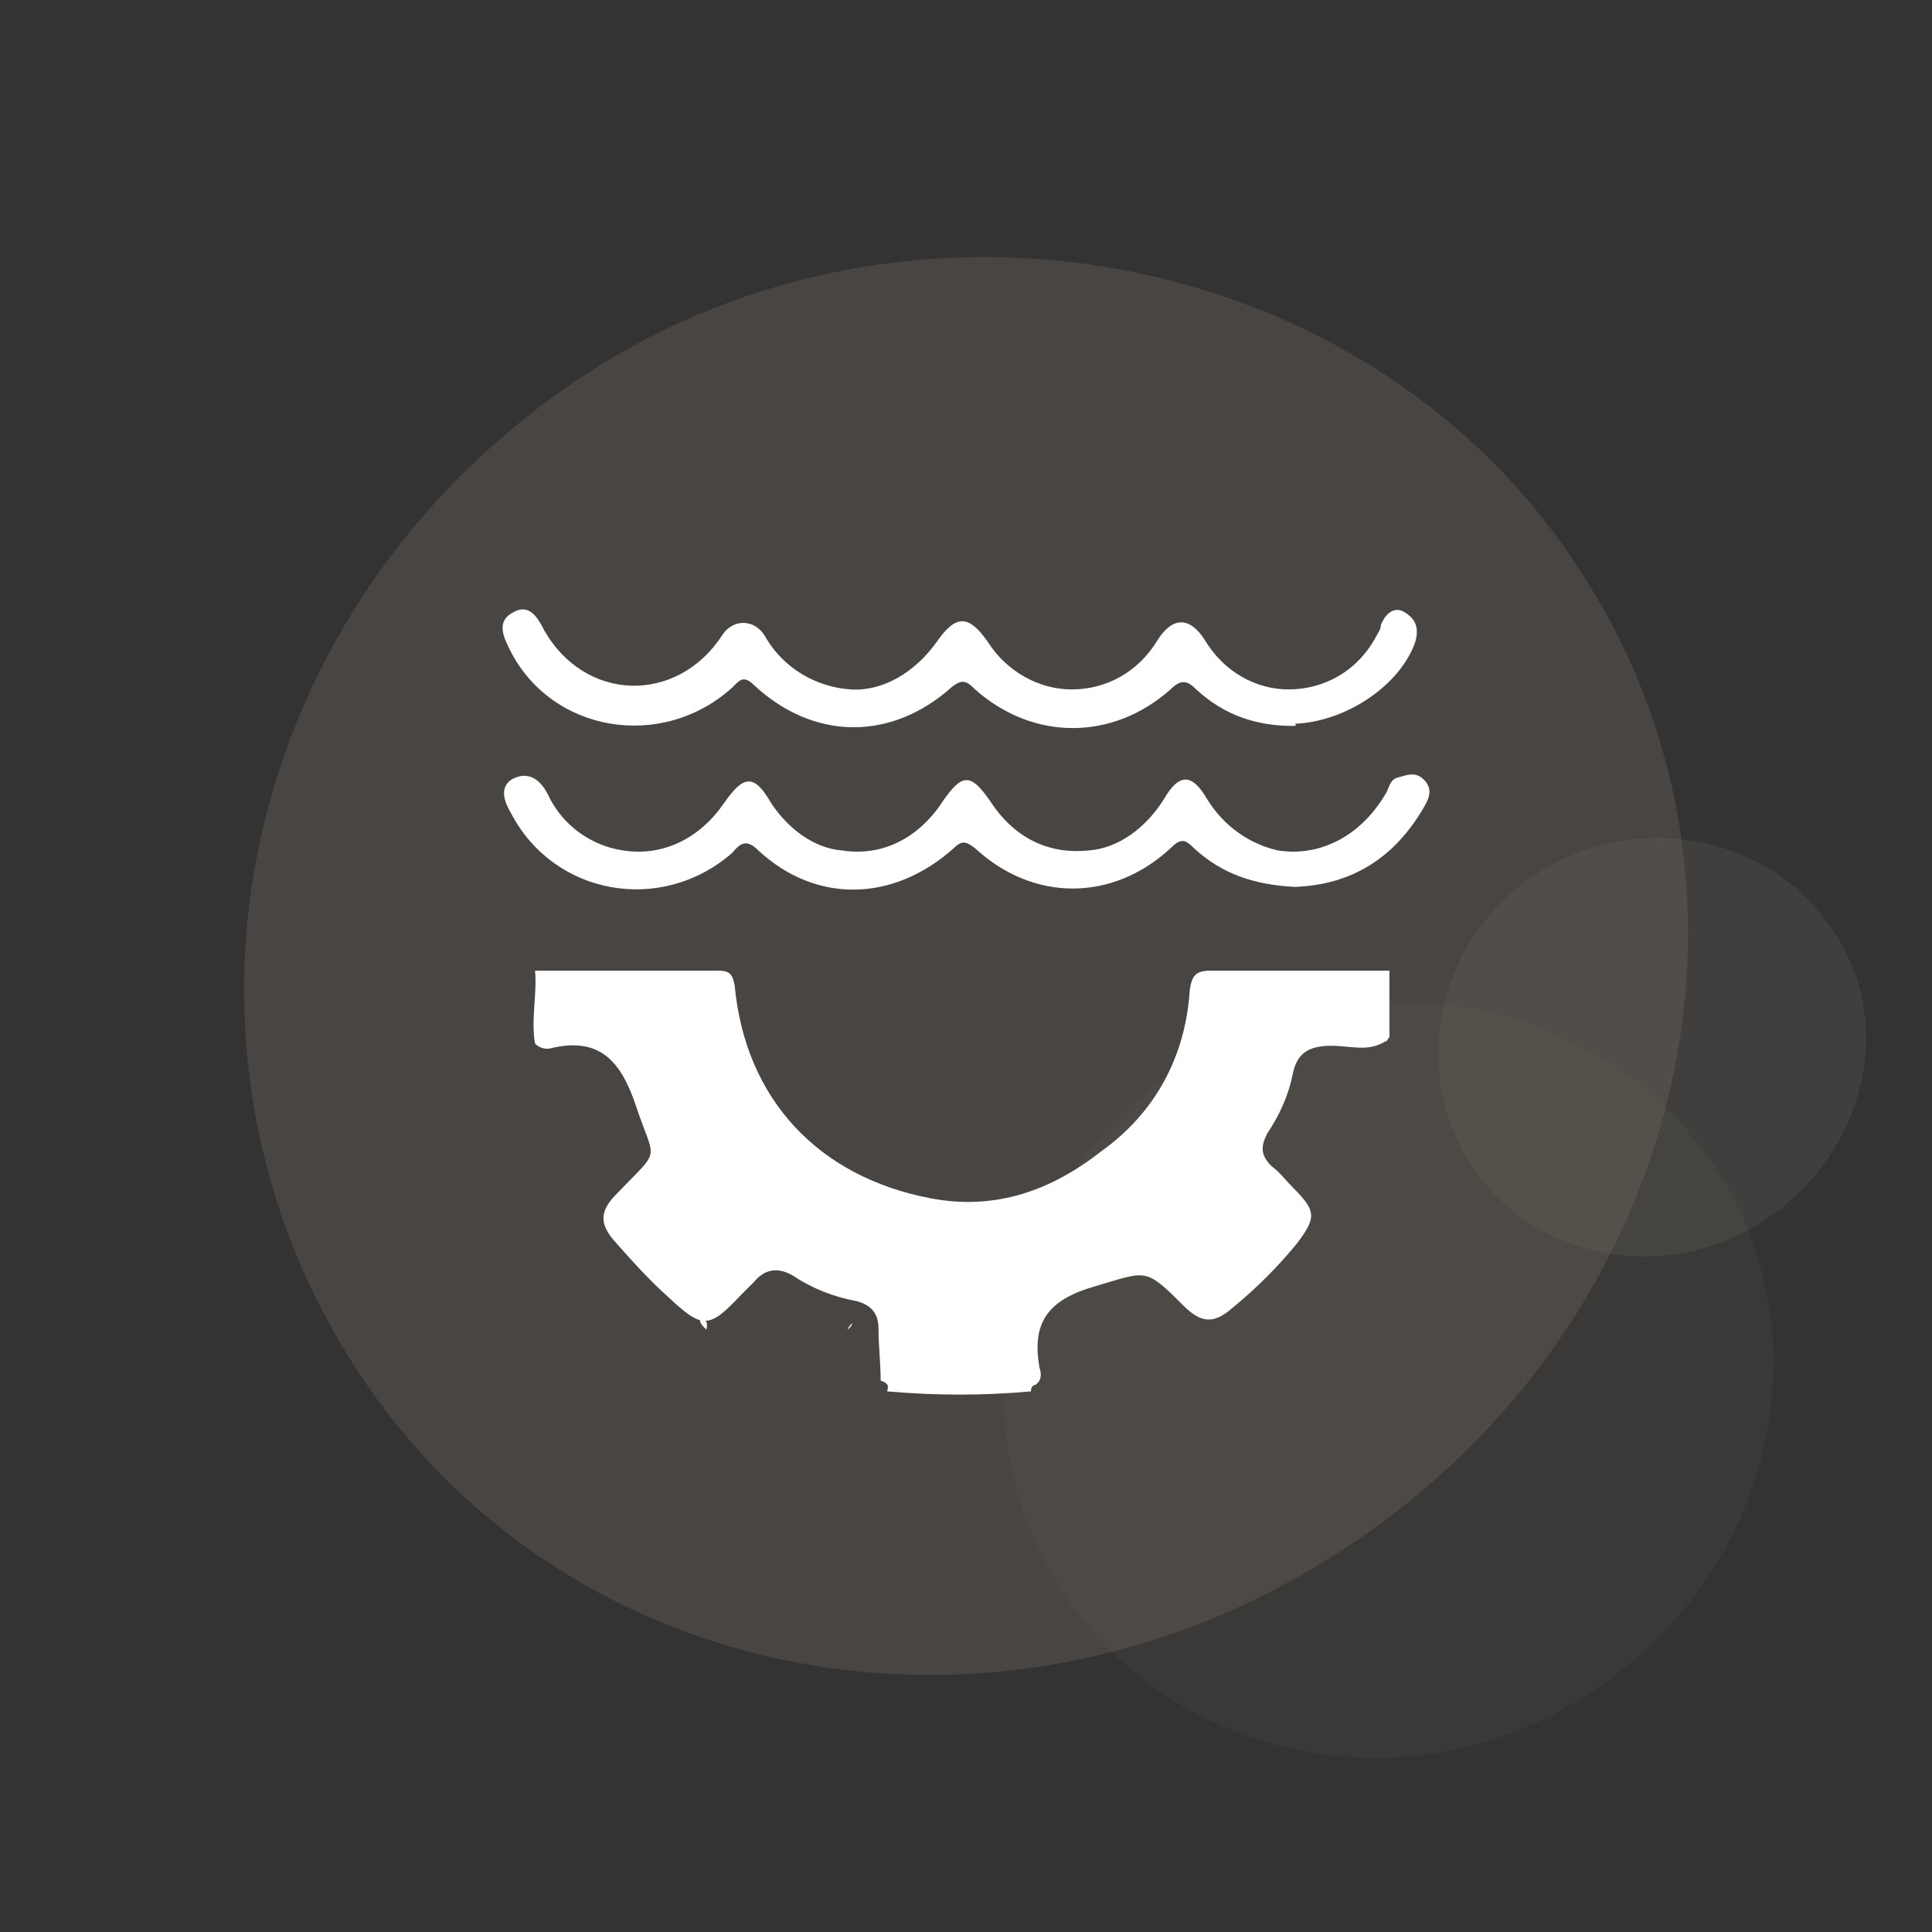
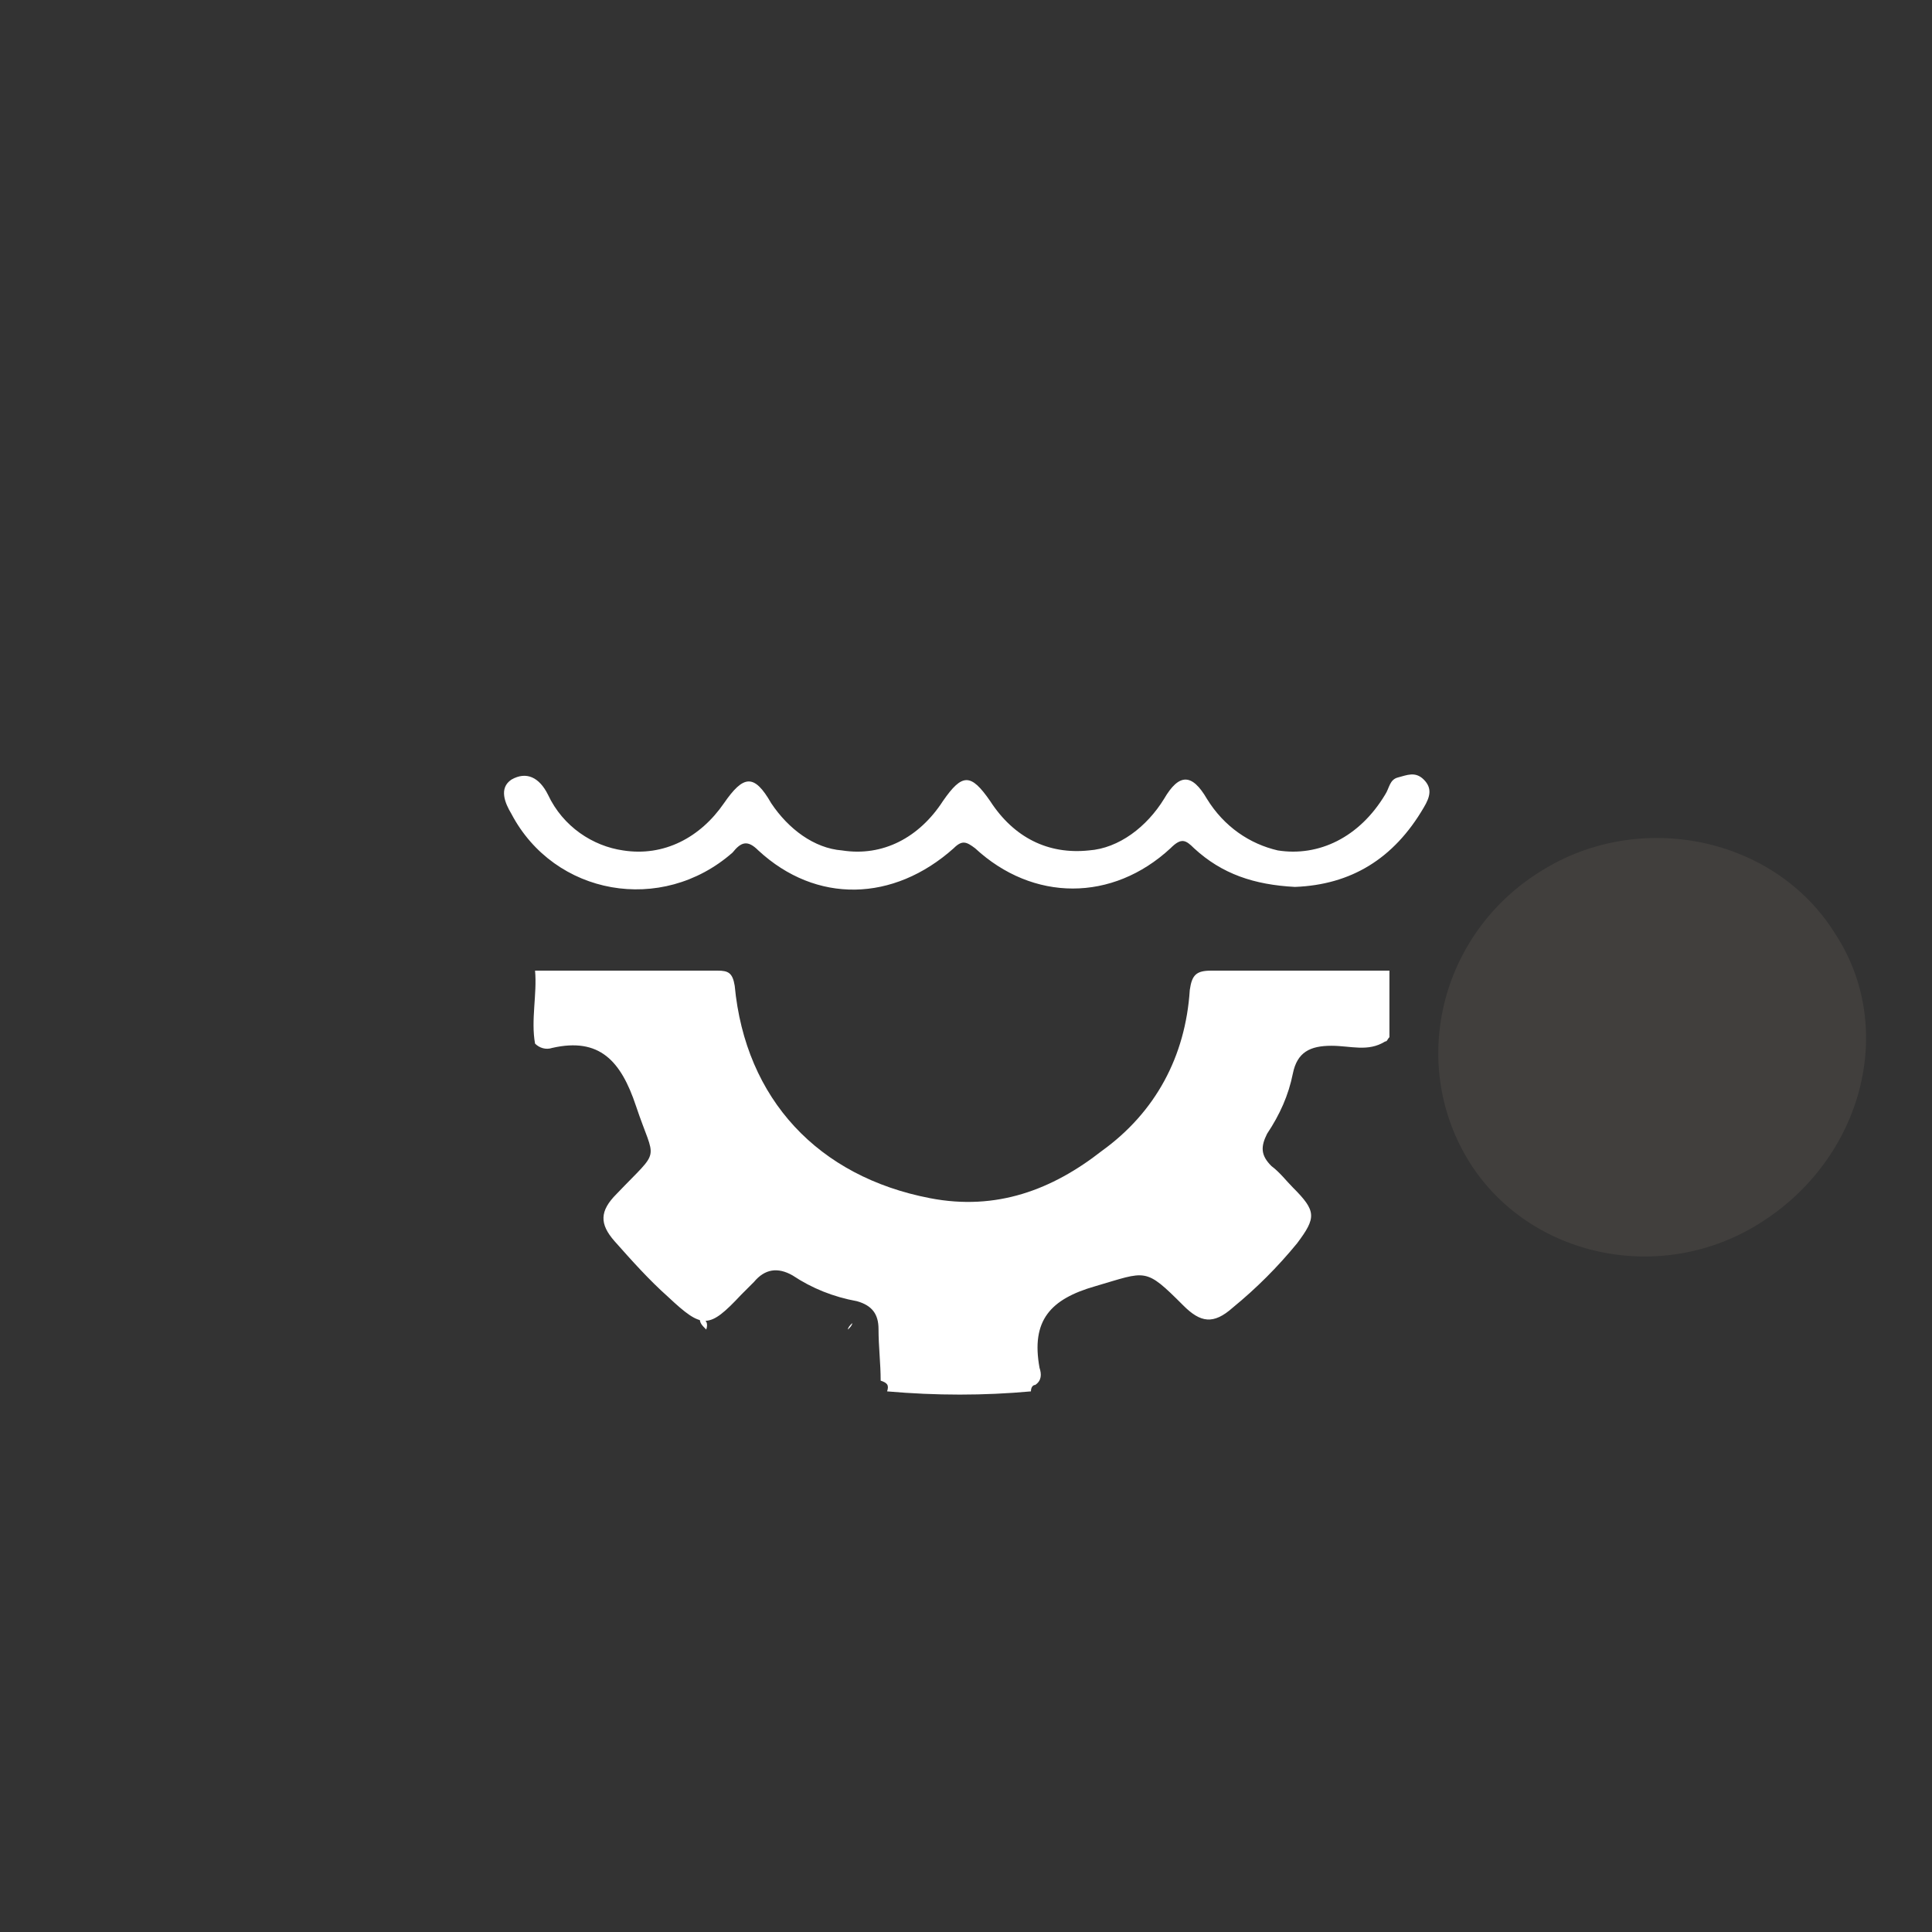
<svg xmlns="http://www.w3.org/2000/svg" id="eETtnCUpY2x1" viewBox="0 0 90 90" shape-rendering="geometricPrecision" text-rendering="geometricPrecision">
  <rect x="0" y="0" width="90" height="90" fill="#333333" stroke="none" />
  <style>#eETtnCUpY2x5_to {animation: eETtnCUpY2x5_to__to 8000ms linear infinite normal forwards}@keyframes eETtnCUpY2x5_to__to { 0% {transform: translate(64.684px,64.243px)} 50% {transform: translate(27.065px,59.203px)} 100% {transform: translate(64.685px,64.243px)}} #eETtnCUpY2x7_to {animation: eETtnCUpY2x7_to__to 8000ms linear infinite normal forwards}@keyframes eETtnCUpY2x7_to__to { 0% {transform: translate(76.964px,48.748px)} 50% {transform: translate(49.464px,15.024px)} 100% {transform: translate(76.964px,48.748px)}}</style>
  <g transform="translate(0 0.036)">
    <g>
      <g>
        <g id="eETtnCUpY2x5_to" transform="translate(64.684,64.243)">
-           <path d="M49.4,74c5.1,8,16,10.3,24.3,5.1c8.6-5.3,11.5-16.3,6.4-24.4s-16.4-10.5-24.8-5.2-11.1,16.4-5.9,24.5Z" transform="translate(-64.684,-64.28)" opacity="0.1" fill="#7a6e66" />
-         </g>
-         <path d="M8.3,59.7c9.6,15,29.8,18.9,45.6,8.9C70.1,58.4,75.3,37.9,65.5,22.8C56.1,8,35.2,3.6,19.8,13.1C3.4,23.3,-1.7,44,8.3,59.7Z" transform="translate(8.182 3.858)" opacity="0.3" fill="#7a6e66" />
+           </g>
        <g id="eETtnCUpY2x7_to" transform="translate(76.964,48.748)">
          <path d="M68.4,54.2c2.8,4.4,8.9,5.7,13.5,2.8c4.8-3,6.4-9.1,3.5-13.5-2.8-4.5-9.1-5.8-13.7-2.9-4.7,2.9-6.2,9-3.3,13.6Z" transform="translate(-76.884,-48.802)" opacity="0.2" fill="#7a6e66" />
        </g>
      </g>
      <g transform="translate(17.813-.86)">
        <path d="M16.3,41.6c2.8,0,5.7,0,8.5,0c.5,0,.7.1.8.7.5,5.3,3.9,8.9,9.1,9.9c3.1.6,5.7-.4,8-2.2c2.5-1.8,3.9-4.4,4.1-7.5.1-.7.3-.9,1-.9c2.8,0,5.5,0,8.3,0c0,1,0,2.1,0,3.1v0c-.1.1-.1.2-.2.2-.8.5-1.6.2-2.5.2-1,0-1.6.3-1.8,1.3s-.6,1.9-1.2,2.8c-.3.6-.3,1,.2,1.5.4.3.7.7,1,1c1.1,1.1,1.1,1.4.2,2.6-.9,1.1-1.9,2.1-3,3-.9.8-1.5.7-2.3-.1-1.8-1.8-1.7-1.6-4.1-.9-2.1.6-3,1.6-2.6,3.8.1.3.1.6-.2.8-.1,0-.2.1-.2.3v0c-2.2.2-4.4.2-6.7,0v0c.1-.3,0-.4-.3-.5c0-.8-.1-1.6-.1-2.4c0-.7-.3-1.1-1-1.3-1.1-.2-2.1-.6-3-1.2-.7-.4-1.3-.3-1.8.3-.2.2-.4.4-.6.6-1.5,1.6-1.8,1.6-3.4.1-.9-.8-1.7-1.7-2.5-2.6-.7-.8-.7-1.4.1-2.2c2.1-2.2,1.8-1.4.9-4.1-.7-2.1-1.7-3.2-3.9-2.7-.3.1-.6,0-.8-.2-.2-1.1.1-2.3,0-3.4Z" transform="translate(-9.188 4.44)" fill="#fff" />
        <path d="M51.7,37.7c-1.9-.1-3.4-.6-4.7-1.8-.4-.4-.6-.5-1.1,0-2.7,2.5-6.4,2.5-9.1,0-.4-.3-.6-.4-1,0-2.8,2.5-6.4,2.6-9.1.1-.5-.5-.8-.4-1.2.1-3.3,2.9-8.3,2-10.3-1.8-.3-.5-.6-1.2,0-1.6.7-.4,1.3-.1,1.7.7.7,1.5,2.1,2.4,3.5,2.6c1.9.3,3.6-.6,4.7-2.2.9-1.3,1.4-1.4,2.2,0c.8,1.2,2,2.1,3.3,2.2c1.9.3,3.6-.6,4.7-2.3.9-1.3,1.3-1.3,2.2,0c1.1,1.7,2.7,2.5,4.6,2.3c1.4-.1,2.7-1.1,3.5-2.4.7-1.2,1.3-1.2,2,0c.8,1.3,2,2.1,3.3,2.4c1.9.3,3.8-.6,5-2.6.2-.3.2-.7.6-.8s.8-.3,1.2.1.3.8,0,1.3c-1.4,2.4-3.4,3.6-6,3.7Z" transform="translate(-9.188 4.44)" fill="#fff" />
-         <path d="M51.6,30.2c-1.7,0-3.2-.5-4.5-1.7-.4-.4-.7-.5-1.2,0-2.7,2.4-6.4,2.4-9.1,0-.4-.4-.6-.5-1.1-.1-2.8,2.5-6.4,2.5-9.2-.1-.5-.5-.7-.2-1,.1-3.3,3-8.5,2.1-10.4-1.8-.3-.6-.6-1.3.2-1.7.7-.4,1.1.2,1.4.8c1.9,3.4,6.2,3.5,8.3.3.5-.8,1.5-.8,2,0c.9,1.6,2.5,2.4,4,2.5s3-.8,4-2.2c.9-1.3,1.5-1.3,2.4,0c.9,1.4,2.4,2.2,3.9,2.2c1.6,0,3.1-.8,4-2.3.7-1.1,1.5-1.1,2.2,0c.9,1.5,2.4,2.3,3.9,2.3c1.6,0,3.2-.8,4.1-2.5.1-.2.2-.3.2-.5.2-.5.6-.9,1.1-.6s.7.7.5,1.4c-.7,2-3.2,3.7-5.6,3.8.1.1,0,.1-.1.1Z" transform="translate(-9.188 4.44)" fill="#fff" />
      </g>
      <path d="M32.6,61.4c.3,0,.4.2.3.5-.2-.2-.3-.3-.3-.5Z" fill="#fff" />
      <path d="M39.5,61.9c0-.1.1-.2.2-.3c0,.1-.1.2-.2.3Z" fill="#fff" />
    </g>
  </g>
</svg>